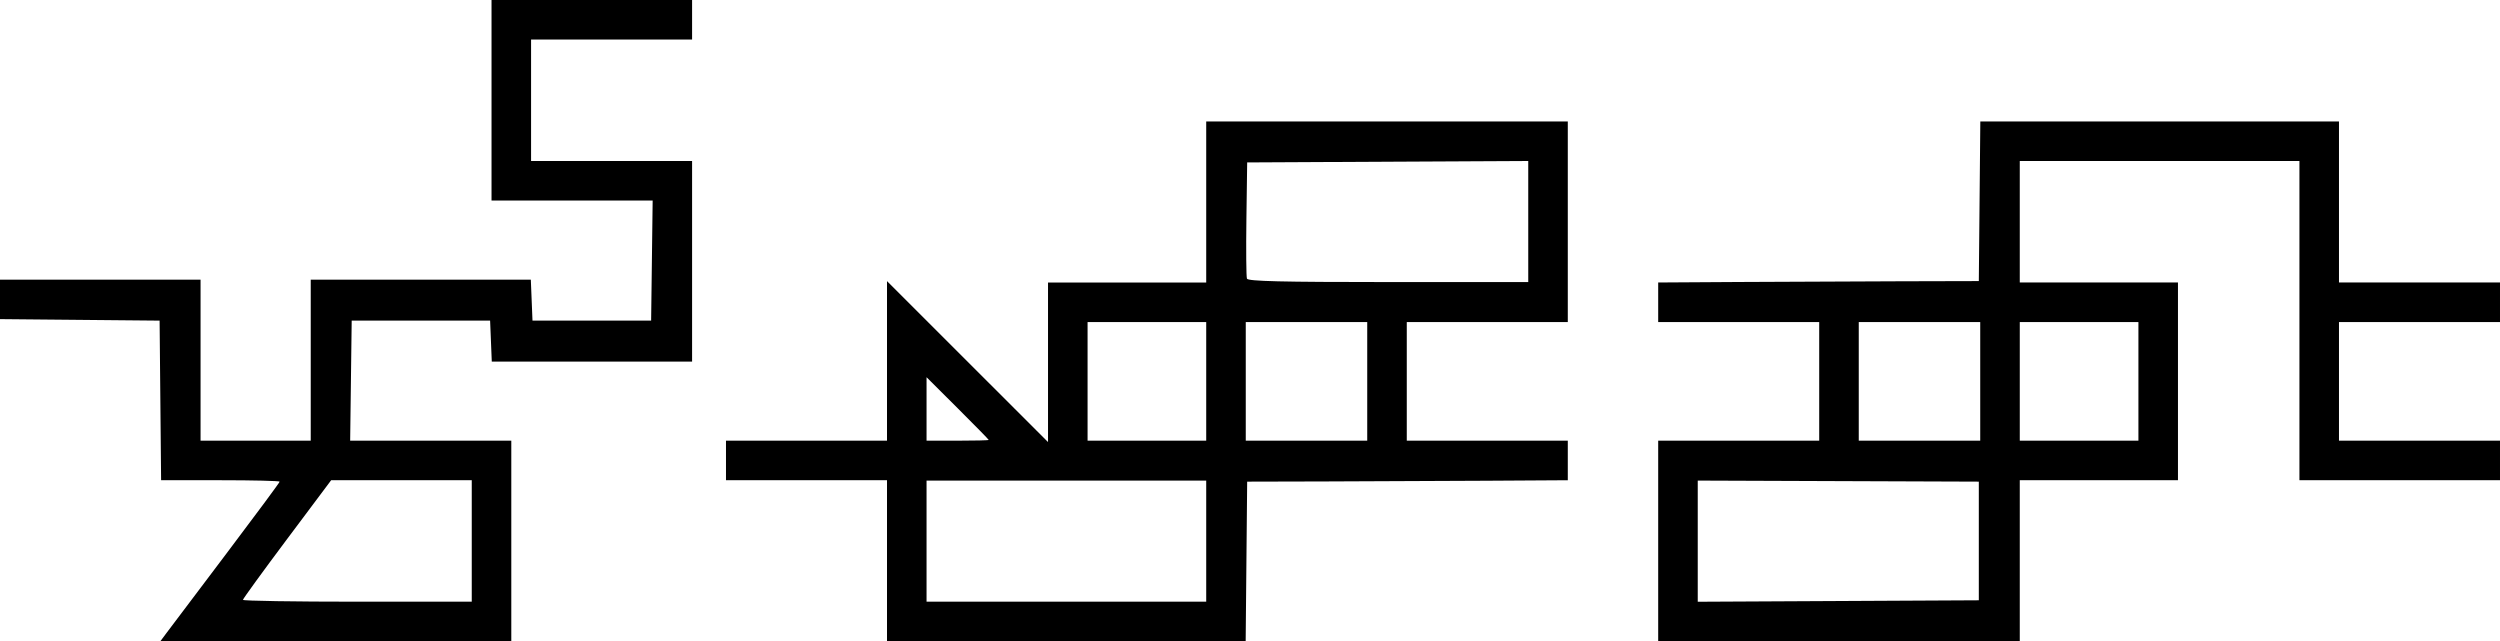
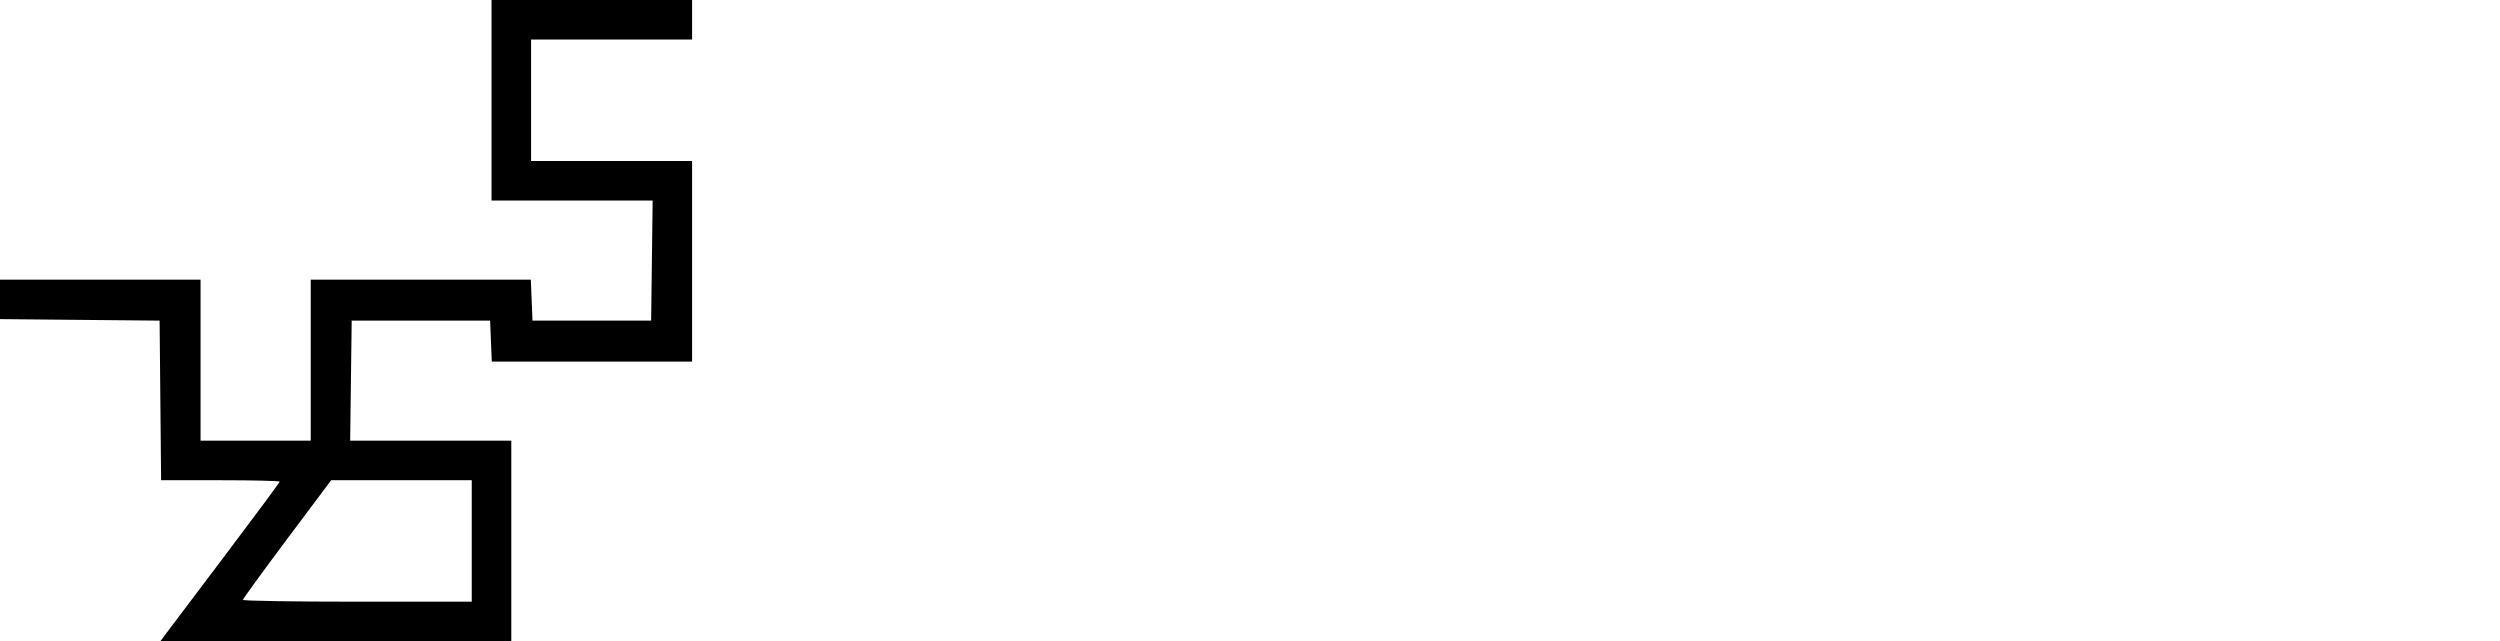
<svg xmlns="http://www.w3.org/2000/svg" xmlns:ns1="http://www.inkscape.org/namespaces/inkscape" xmlns:ns2="http://sodipodi.sourceforge.net/DTD/sodipodi-0.dtd" version="1.1" width="885" height="227" id="svg2" ns1:version="0.48.0 r9654" ns2:docname="Mandombe_ma.svg">
  <path d="M 59.188,223.75 C 60.523,221.963 70.026,209.366 80.307,195.758 90.588,182.149 99,170.787 99,170.508 99,170.228 89.557,170 78.016,170 L 57.031,170 56.766,141.75 56.5,113.5 28.25,113.234 0,112.969 0,105.984 0,99 l 35.5,0 35.5,0 0,28.5 0,28.5 19.5,0 19.5,0 0,-28.5 0,-28.5 38.956,0 38.956,0 0.294,7.25 0.294,7.25 21,0 21,0 0.27,-21.25 L 231.04,71 202.52,71 174,71 174,35.5 174,0 l 35.5,0 35.5,0 0,7 0,7 -28.5,0 -28.5,0 0,21.5 0,21.5 28.5,0 28.5,0 0,35.5 0,35.5 -35.456,0 -35.456,0 -0.294,-7.25 -0.294,-7.25 -24.5,0 -24.5,0 -0.27,21.25 -0.27,21.25 28.52,0 28.52,0 0,35.5 0,35.5 -62.119,0 -62.119,0 2.426,-3.25 z M 167,191.5 l 0,-21.5 -24.886,0 -24.886,0 -15.614,20.848 C 93.026,202.315 86,211.99 86,212.348 86,212.707 104.225,213 126.5,213 l 40.5,0 0,-21.5 z" id="path2987" style="fill:black" ns1:connector-curvature="0" />
-   <path ns1:connector-curvature="0" d="m 314,198.5 0,-28.5 -28.5,0 -28.5,0 0,-7 0,-7 28.5,0 28.5,0 0,-28.243 0,-28.243 28.5,28.487 28.5,28.487 0,-28.243 0,-28.243 28,0 28,0 0,-28.5 0,-28.5 64,0 64,0 0,35.5 0,35.5 -28.5,0 -28.5,0 0,21 0,21 28.5,0 28.5,0 0,7 0,7 -28.75,0.179 c -15.812,0.099 -41.35,0.211 -56.75,0.25 l -28,0.071 -0.266,28.25 -0.266,28.25 -63.484,0 -63.484,-3e-5 0,-28.5 z m 113,-6.931 0,-21.431 -49.5,0 -49.5,0 0,21.431 0,21.431 49.5,0 49.5,0 0,-21.431 z m -77,-35.836 c 0,-0.147 -4.95,-5.202 -11,-11.233 l -11,-10.966 0,11.233 0,11.233 11,0 c 6.05,0 11,-0.12 11,-0.267 z m 77,-20.733 0,-21 -21,0 -21,0 0,21 0,21 21,0 21,0 0,-21 z m 57,0 0,-21 -21.5,0 -21.5,0 0,21 0,21 21.5,0 21.5,0 0,-21 z m 57,-56.581 0,-21.438 -49.75,0.259 -49.75,0.259 -0.272,19.972 c -0.15,10.984 -0.064,20.513 0.19,21.174 0.351,0.914 12.344,1.204 50.022,1.207 L 541,99.857 541,78.419 z" id="path2987-1" style="fill:black" />
-   <path ns1:connector-curvature="0" d="m 587,191.5 0,-35.5 28.5,0 28.5,0 0,-21 0,-21 -28.5,0 -28.5,0 0,-7 0,-7 28.75,-0.179 c 15.812,-0.098 41.35,-0.211 56.75,-0.25 l 28,-0.071 0.266,-28.25 0.266,-28.25 63.484,0 63.484,0 0,28.5 0,28.5 28.5,0 28.5,0 0,7 0,7 -28.5,0 -28.5,0 0,21 0,21 28.5,0 28.5,0 0,7 0,7 -35.5,0 -35.5,0 0,-56.5 0,-56.5 -49.5,0 -49.5,0 0,21.5 0,21.5 28,0 28,0 0,35 0,35 -28,0 -28,0 0,28.5 0,28.5 -64,0 -64,0 0,-35.5 z m 113.5,0 0,-21 -49.75,-0.187 -49.75,-0.187 0,21.446 0,21.446 49.75,-0.259 49.75,-0.259 0,-21 z m 0.5,-56.5 0,-21 -21.5,0 -21.5,0 0,21 0,21 21.5,0 21.5,0 0,-21 z m 56,0 0,-21 -21,0 -21,0 0,21 0,21 21,0 21,0 0,-21 z" id="path2987-7" style="fill:black" />
</svg>